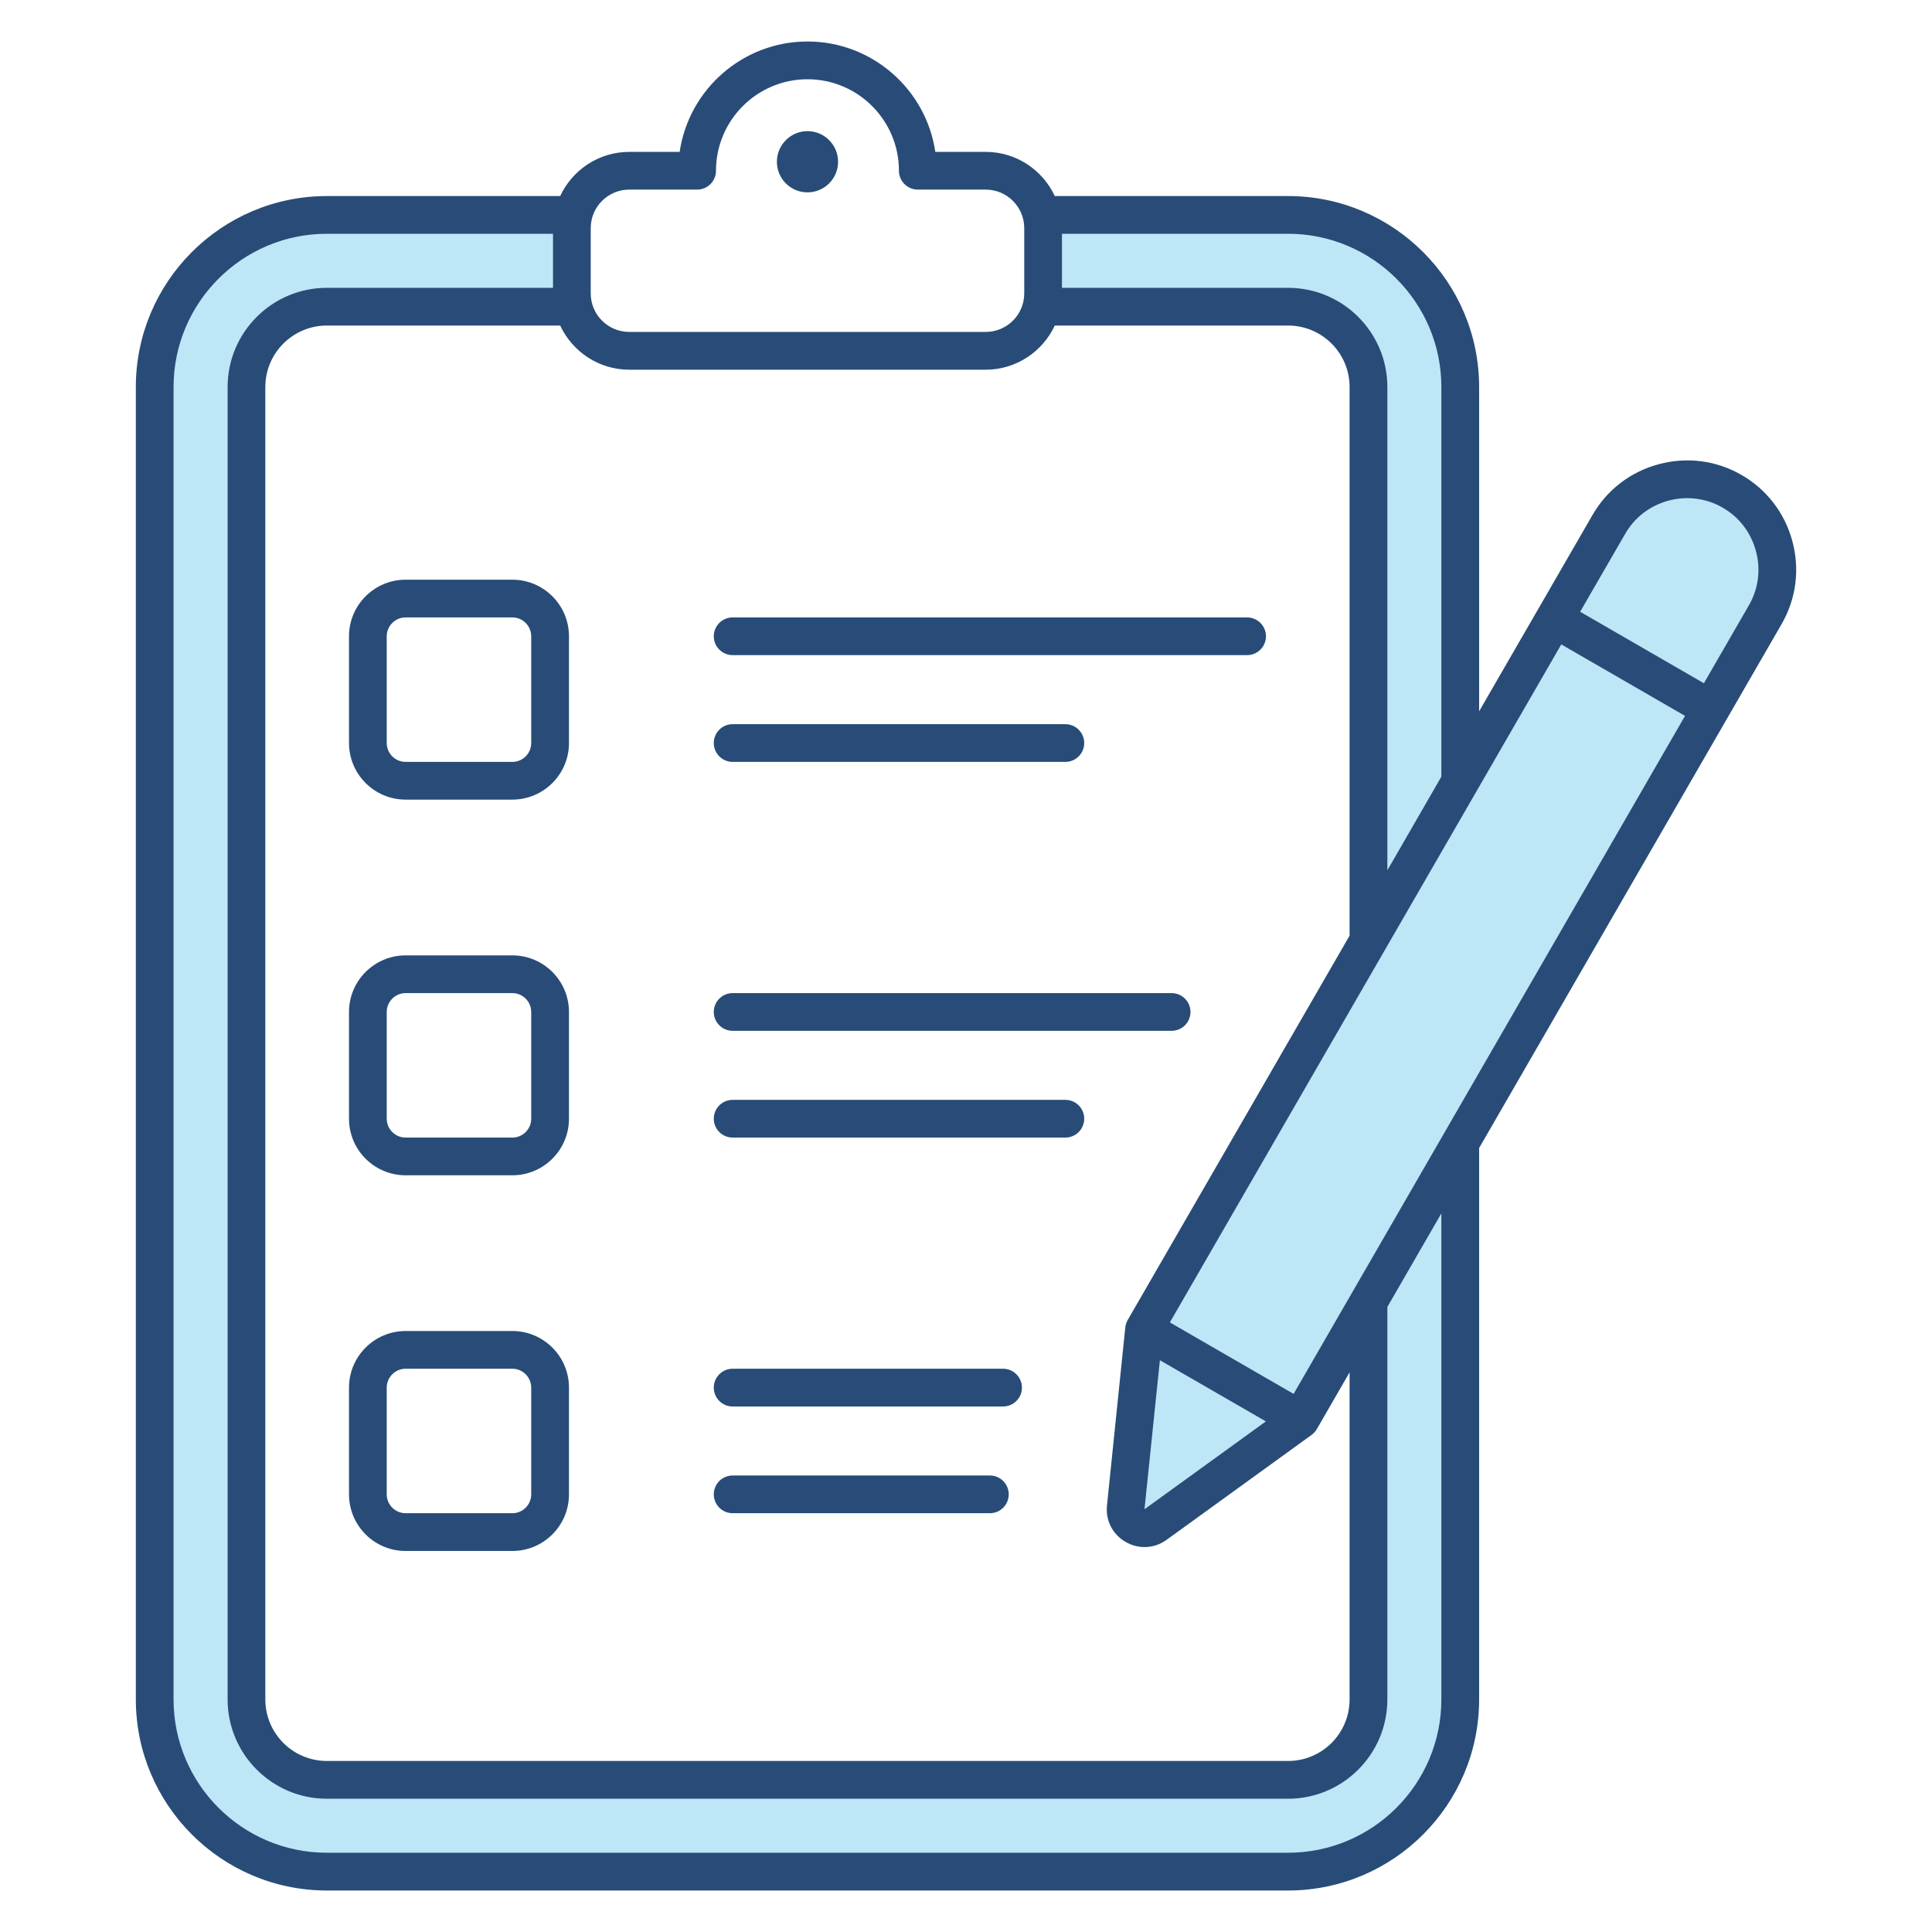
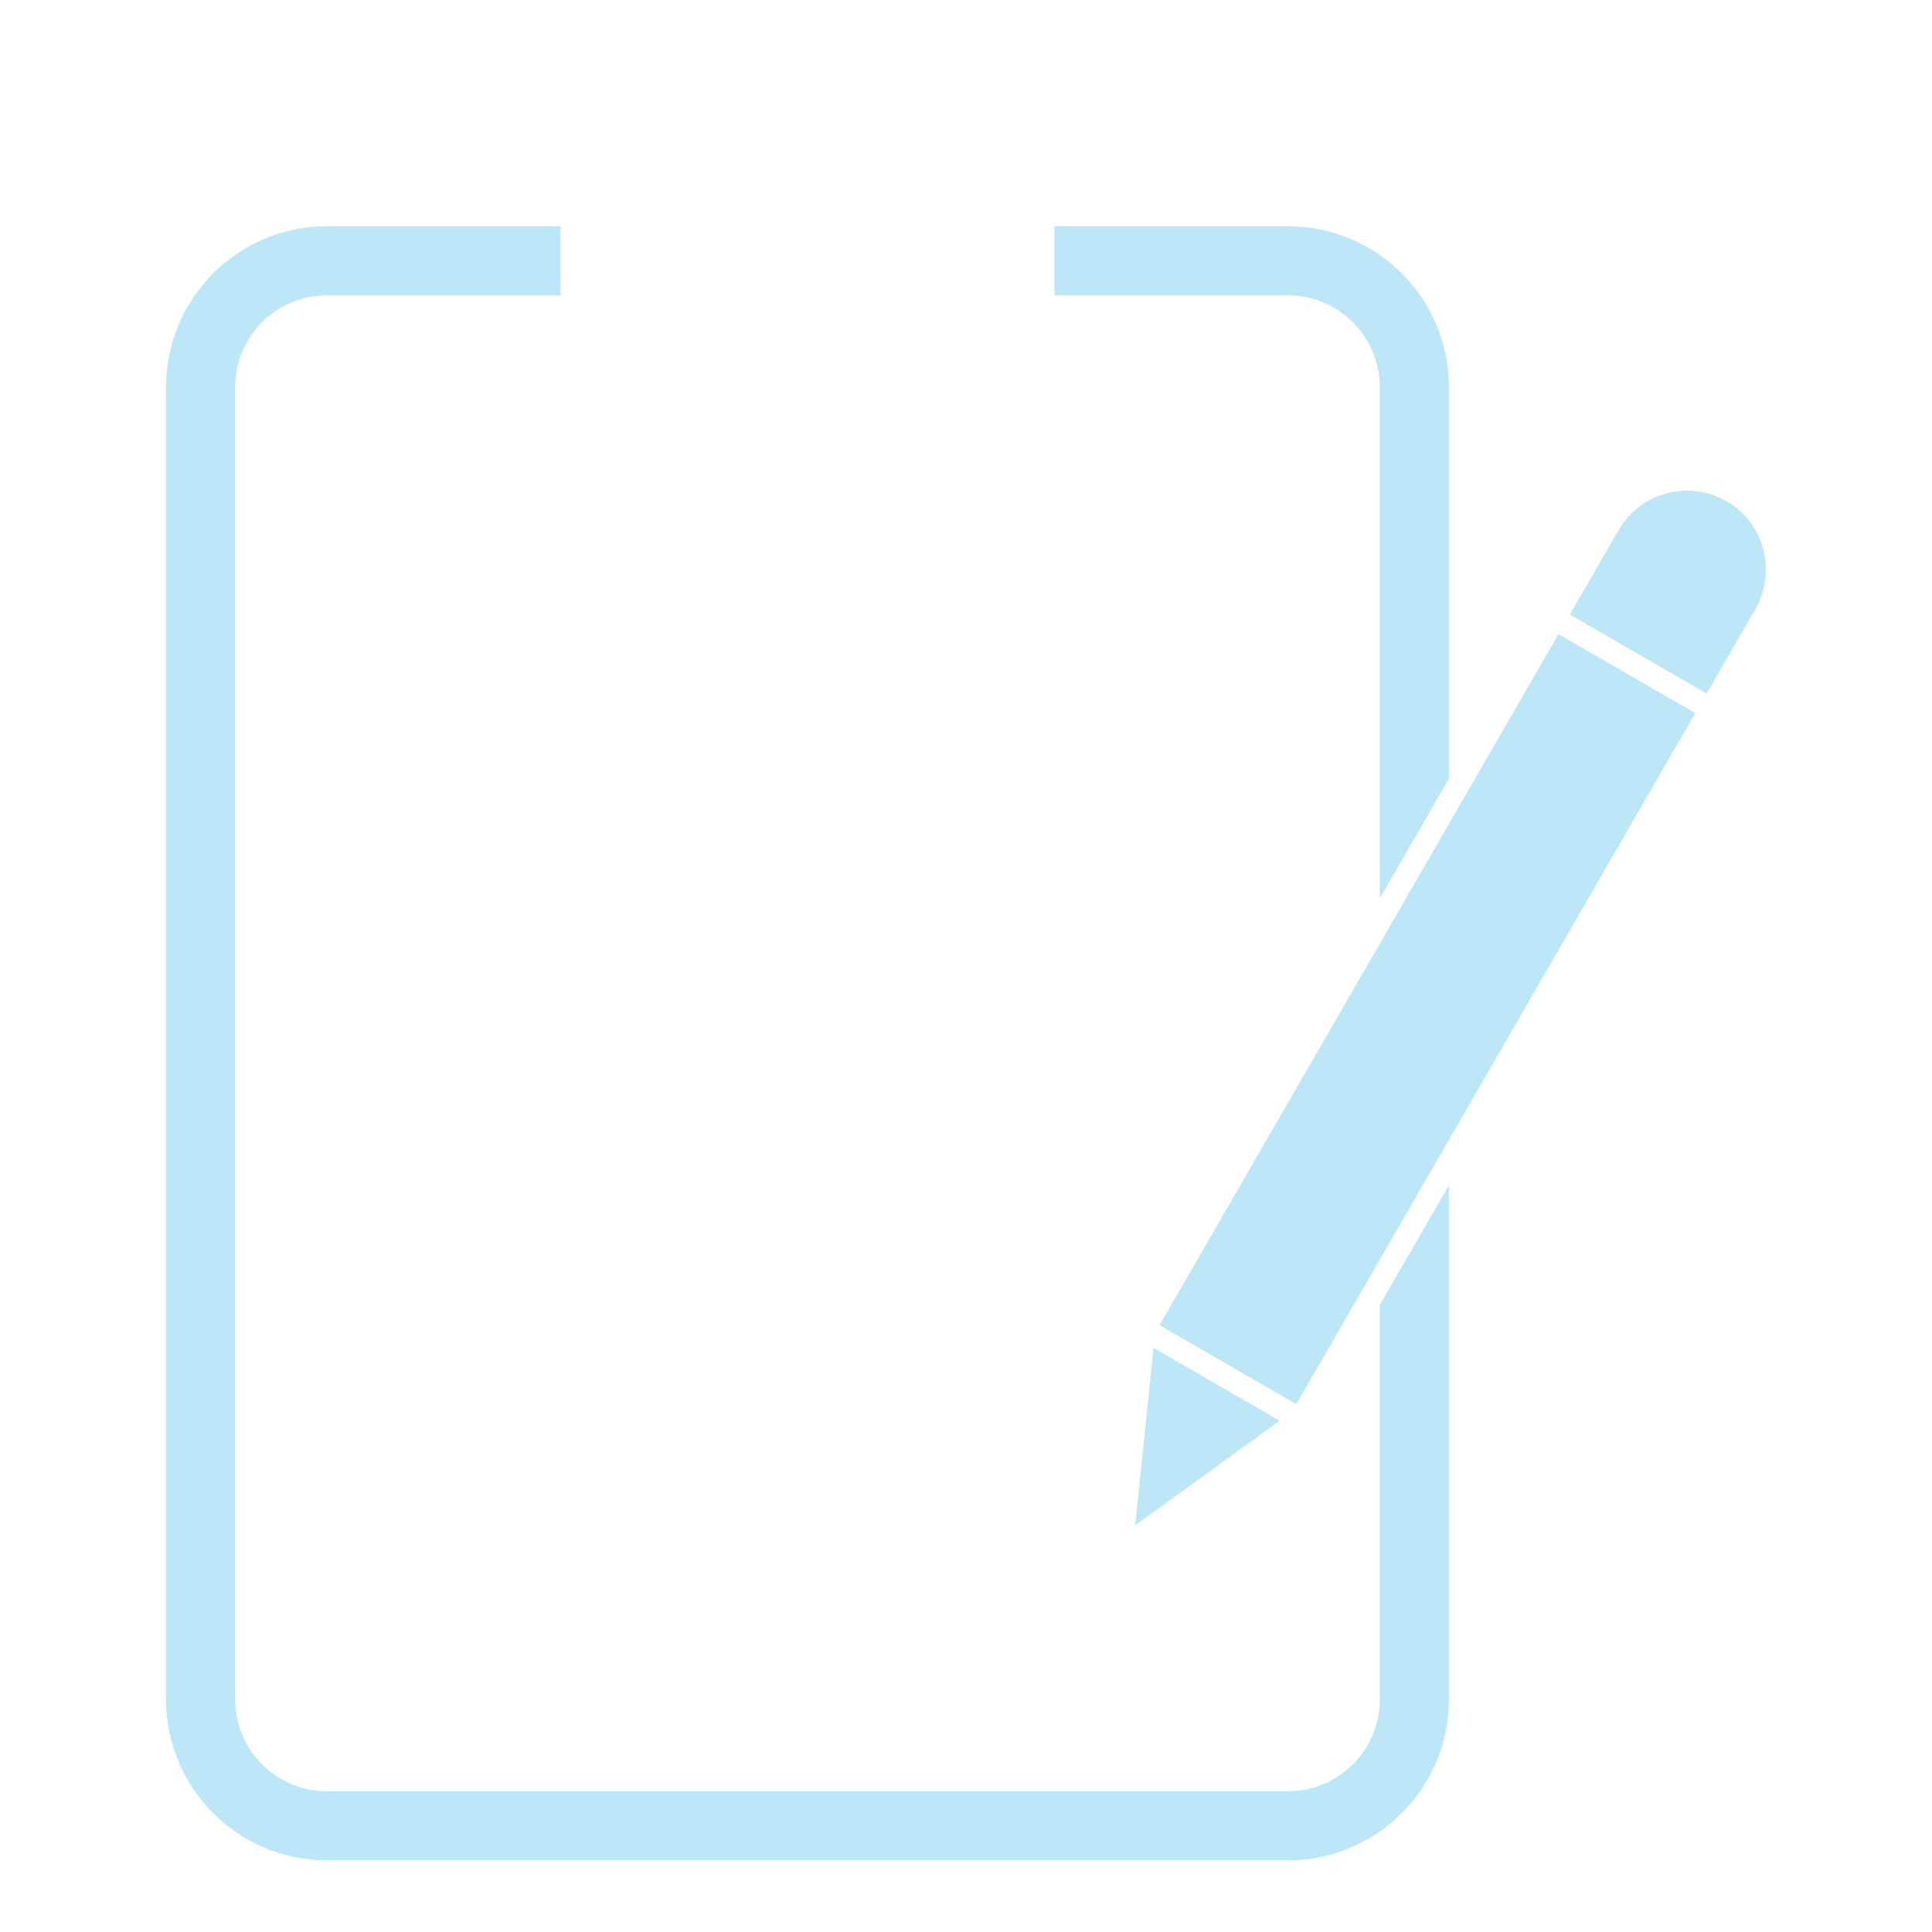
<svg xmlns="http://www.w3.org/2000/svg" width="42" height="42" viewBox="0 0 42 42" fill="none">
  <path fill-rule="evenodd" clip-rule="evenodd" d="M29.995 8.414C29.995 7.315 29.101 6.421 28.001 6.421H22.922V4.918H28.001C29.93 4.918 31.498 6.486 31.498 8.414V16.929L29.995 19.532V8.414ZM7.106 6.421H12.186V4.918H7.106C5.178 4.918 3.609 6.486 3.609 8.414V36.945C3.609 38.873 5.177 40.442 7.106 40.442H28.001C29.93 40.442 31.498 38.873 31.498 36.945V25.766L29.995 28.369V36.945C29.995 38.045 29.101 38.94 28.001 38.94H7.106C6.006 38.94 5.112 38.045 5.112 36.945V8.415C5.112 7.315 6.007 6.421 7.106 6.421ZM25.077 29.302L27.819 30.886L24.678 33.159L25.077 29.302ZM25.207 28.808L28.181 30.526L36.854 15.503L33.88 13.786L25.207 28.808ZM34.127 13.359L35.187 11.523C35.416 11.127 35.788 10.844 36.23 10.725C36.671 10.607 37.136 10.667 37.533 10.895C37.93 11.124 38.212 11.495 38.33 11.937C38.448 12.379 38.39 12.844 38.161 13.24L37.1 15.077L34.127 13.359Z" fill="#BDE7F7" />
-   <path fill-rule="evenodd" clip-rule="evenodd" d="M11.548 21.999C11.548 21.773 11.365 21.589 11.138 21.589H8.818C8.592 21.589 8.407 21.773 8.407 21.999V24.32C8.407 24.546 8.592 24.73 8.818 24.73H11.138C11.365 24.73 11.548 24.546 11.548 24.32V21.999ZM12.369 21.999V24.32C12.369 24.998 11.817 25.55 11.138 25.55H8.818C8.139 25.55 7.587 24.998 7.587 24.32V21.999C7.587 21.321 8.139 20.769 8.818 20.769H11.138C11.817 20.769 12.369 21.321 12.369 21.999ZM11.548 30.165C11.548 29.94 11.365 29.755 11.138 29.755H8.818C8.592 29.755 8.407 29.94 8.407 30.165V32.486C8.407 32.712 8.592 32.896 8.818 32.896H11.138C11.365 32.896 11.548 32.712 11.548 32.486V30.165ZM12.369 30.165V32.486C12.369 33.165 11.817 33.717 11.138 33.717H8.818C8.139 33.717 7.587 33.165 7.587 32.486V30.165C7.587 29.487 8.139 28.935 8.818 28.935H11.138C11.817 28.935 12.369 29.487 12.369 30.165ZM11.548 13.832C11.548 13.607 11.365 13.422 11.138 13.422H8.818C8.592 13.422 8.407 13.607 8.407 13.832V16.153C8.407 16.379 8.592 16.563 8.818 16.563H11.138C11.365 16.563 11.548 16.379 11.548 16.153V13.832ZM12.369 13.832V16.153C12.369 16.831 11.817 17.383 11.138 17.383H8.818C8.139 17.383 7.587 16.831 7.587 16.153V13.832C7.587 13.154 8.139 12.602 8.818 12.602H11.138C11.817 12.602 12.369 13.154 12.369 13.832ZM17.554 4.182C17.921 4.182 18.219 3.884 18.219 3.517C18.219 3.149 17.921 2.851 17.554 2.851C17.186 2.851 16.889 3.149 16.889 3.517C16.889 3.884 17.186 4.182 17.554 4.182ZM38.172 11.98C38.065 11.578 37.809 11.242 37.451 11.037C37.094 10.83 36.675 10.776 36.273 10.883C35.871 10.991 35.536 11.247 35.33 11.605L34.351 13.299L37.041 14.853L38.02 13.158C38.227 12.8 38.281 12.382 38.172 11.98ZM31.334 26.378V36.944C31.334 38.783 29.84 40.277 28.001 40.277H7.106C5.268 40.277 3.773 38.783 3.773 36.944V8.414C3.773 6.576 5.268 5.082 7.106 5.082H12.022V6.257H7.106C5.916 6.257 4.948 7.224 4.948 8.414V36.944C4.948 38.135 5.916 39.103 7.106 39.103H28.001C29.192 39.103 30.16 38.135 30.16 36.944V28.412L31.334 26.378ZM12.178 7.077C12.442 7.642 13.014 8.037 13.679 8.037H21.429C22.093 8.037 22.666 7.642 22.93 7.077H28.001C28.74 7.077 29.339 7.676 29.339 8.414V20.34L24.517 28.693C24.488 28.743 24.47 28.799 24.463 28.856L24.065 32.725C24.03 33.052 24.186 33.356 24.47 33.52C24.599 33.595 24.741 33.632 24.881 33.632C25.049 33.632 25.216 33.58 25.362 33.474L28.512 31.194C28.559 31.16 28.599 31.117 28.627 31.067L29.339 29.833V36.944C29.339 37.683 28.74 38.282 28.001 38.282H7.106C6.368 38.282 5.768 37.683 5.768 36.944V8.414C5.768 7.676 6.368 7.077 7.106 7.077H12.178ZM12.842 6.38V4.959C12.842 4.497 13.218 4.122 13.679 4.122H15.155C15.382 4.122 15.565 3.938 15.565 3.712C15.565 2.615 16.457 1.723 17.554 1.723C18.651 1.723 19.542 2.615 19.542 3.712C19.542 3.938 19.726 4.122 19.953 4.122H21.429C21.89 4.122 22.266 4.497 22.266 4.959V6.38C22.266 6.841 21.89 7.216 21.429 7.216H13.679C13.218 7.216 12.842 6.841 12.842 6.38ZM28.001 5.082H23.086V6.257H28.001C29.192 6.257 30.16 7.224 30.16 8.414V18.919L31.334 16.884V8.414C31.334 6.576 29.84 5.082 28.001 5.082ZM24.88 32.81L27.519 30.9L25.215 29.57L24.88 32.81ZM36.631 15.563L28.122 30.302L25.432 28.748L33.941 14.009L36.631 15.563ZM38.73 13.568L32.155 24.957V36.944C32.155 39.235 30.292 41.098 28.001 41.098H7.106C4.816 41.098 2.953 39.235 2.953 36.944V8.414C2.953 6.124 4.816 4.262 7.106 4.262H12.178C12.442 3.696 13.014 3.302 13.679 3.302H14.775C14.974 1.946 16.145 0.902 17.554 0.902C18.963 0.902 20.134 1.946 20.333 3.302H21.429C22.093 3.302 22.666 3.696 22.93 4.262H28.001C30.292 4.262 32.155 6.124 32.155 8.414V15.463L34.62 11.195C34.935 10.648 35.447 10.255 36.061 10.091C36.675 9.927 37.314 10.009 37.861 10.326C38.409 10.642 38.801 11.154 38.965 11.767C39.13 12.381 39.046 13.021 38.73 13.568ZM15.927 30.576H21.805C22.032 30.576 22.216 30.393 22.216 30.165C22.216 29.939 22.032 29.755 21.805 29.755H15.927C15.701 29.755 15.517 29.939 15.517 30.165C15.517 30.393 15.701 30.576 15.927 30.576ZM15.927 32.896H21.519C21.746 32.896 21.929 32.712 21.929 32.486C21.929 32.26 21.746 32.076 21.519 32.076H15.927C15.701 32.076 15.517 32.26 15.517 32.486C15.517 32.712 15.701 32.896 15.927 32.896ZM15.927 24.73H23.16C23.386 24.73 23.57 24.546 23.57 24.32C23.57 24.093 23.386 23.91 23.16 23.91H15.927C15.701 23.91 15.517 24.093 15.517 24.32C15.517 24.546 15.701 24.73 15.927 24.73ZM15.927 22.409H25.47C25.696 22.409 25.88 22.226 25.88 21.999C25.88 21.773 25.696 21.589 25.47 21.589H15.927C15.701 21.589 15.517 21.773 15.517 21.999C15.517 22.226 15.701 22.409 15.927 22.409ZM15.927 16.563H23.16C23.386 16.563 23.57 16.379 23.57 16.153C23.57 15.926 23.386 15.743 23.16 15.743H15.927C15.701 15.743 15.517 15.926 15.517 16.153C15.517 16.379 15.701 16.563 15.927 16.563ZM15.517 13.832C15.517 14.059 15.701 14.242 15.927 14.242H27.11C27.337 14.242 27.521 14.059 27.521 13.832C27.521 13.606 27.337 13.422 27.11 13.422H15.927C15.701 13.422 15.517 13.606 15.517 13.832Z" fill="#284C77" />
</svg>